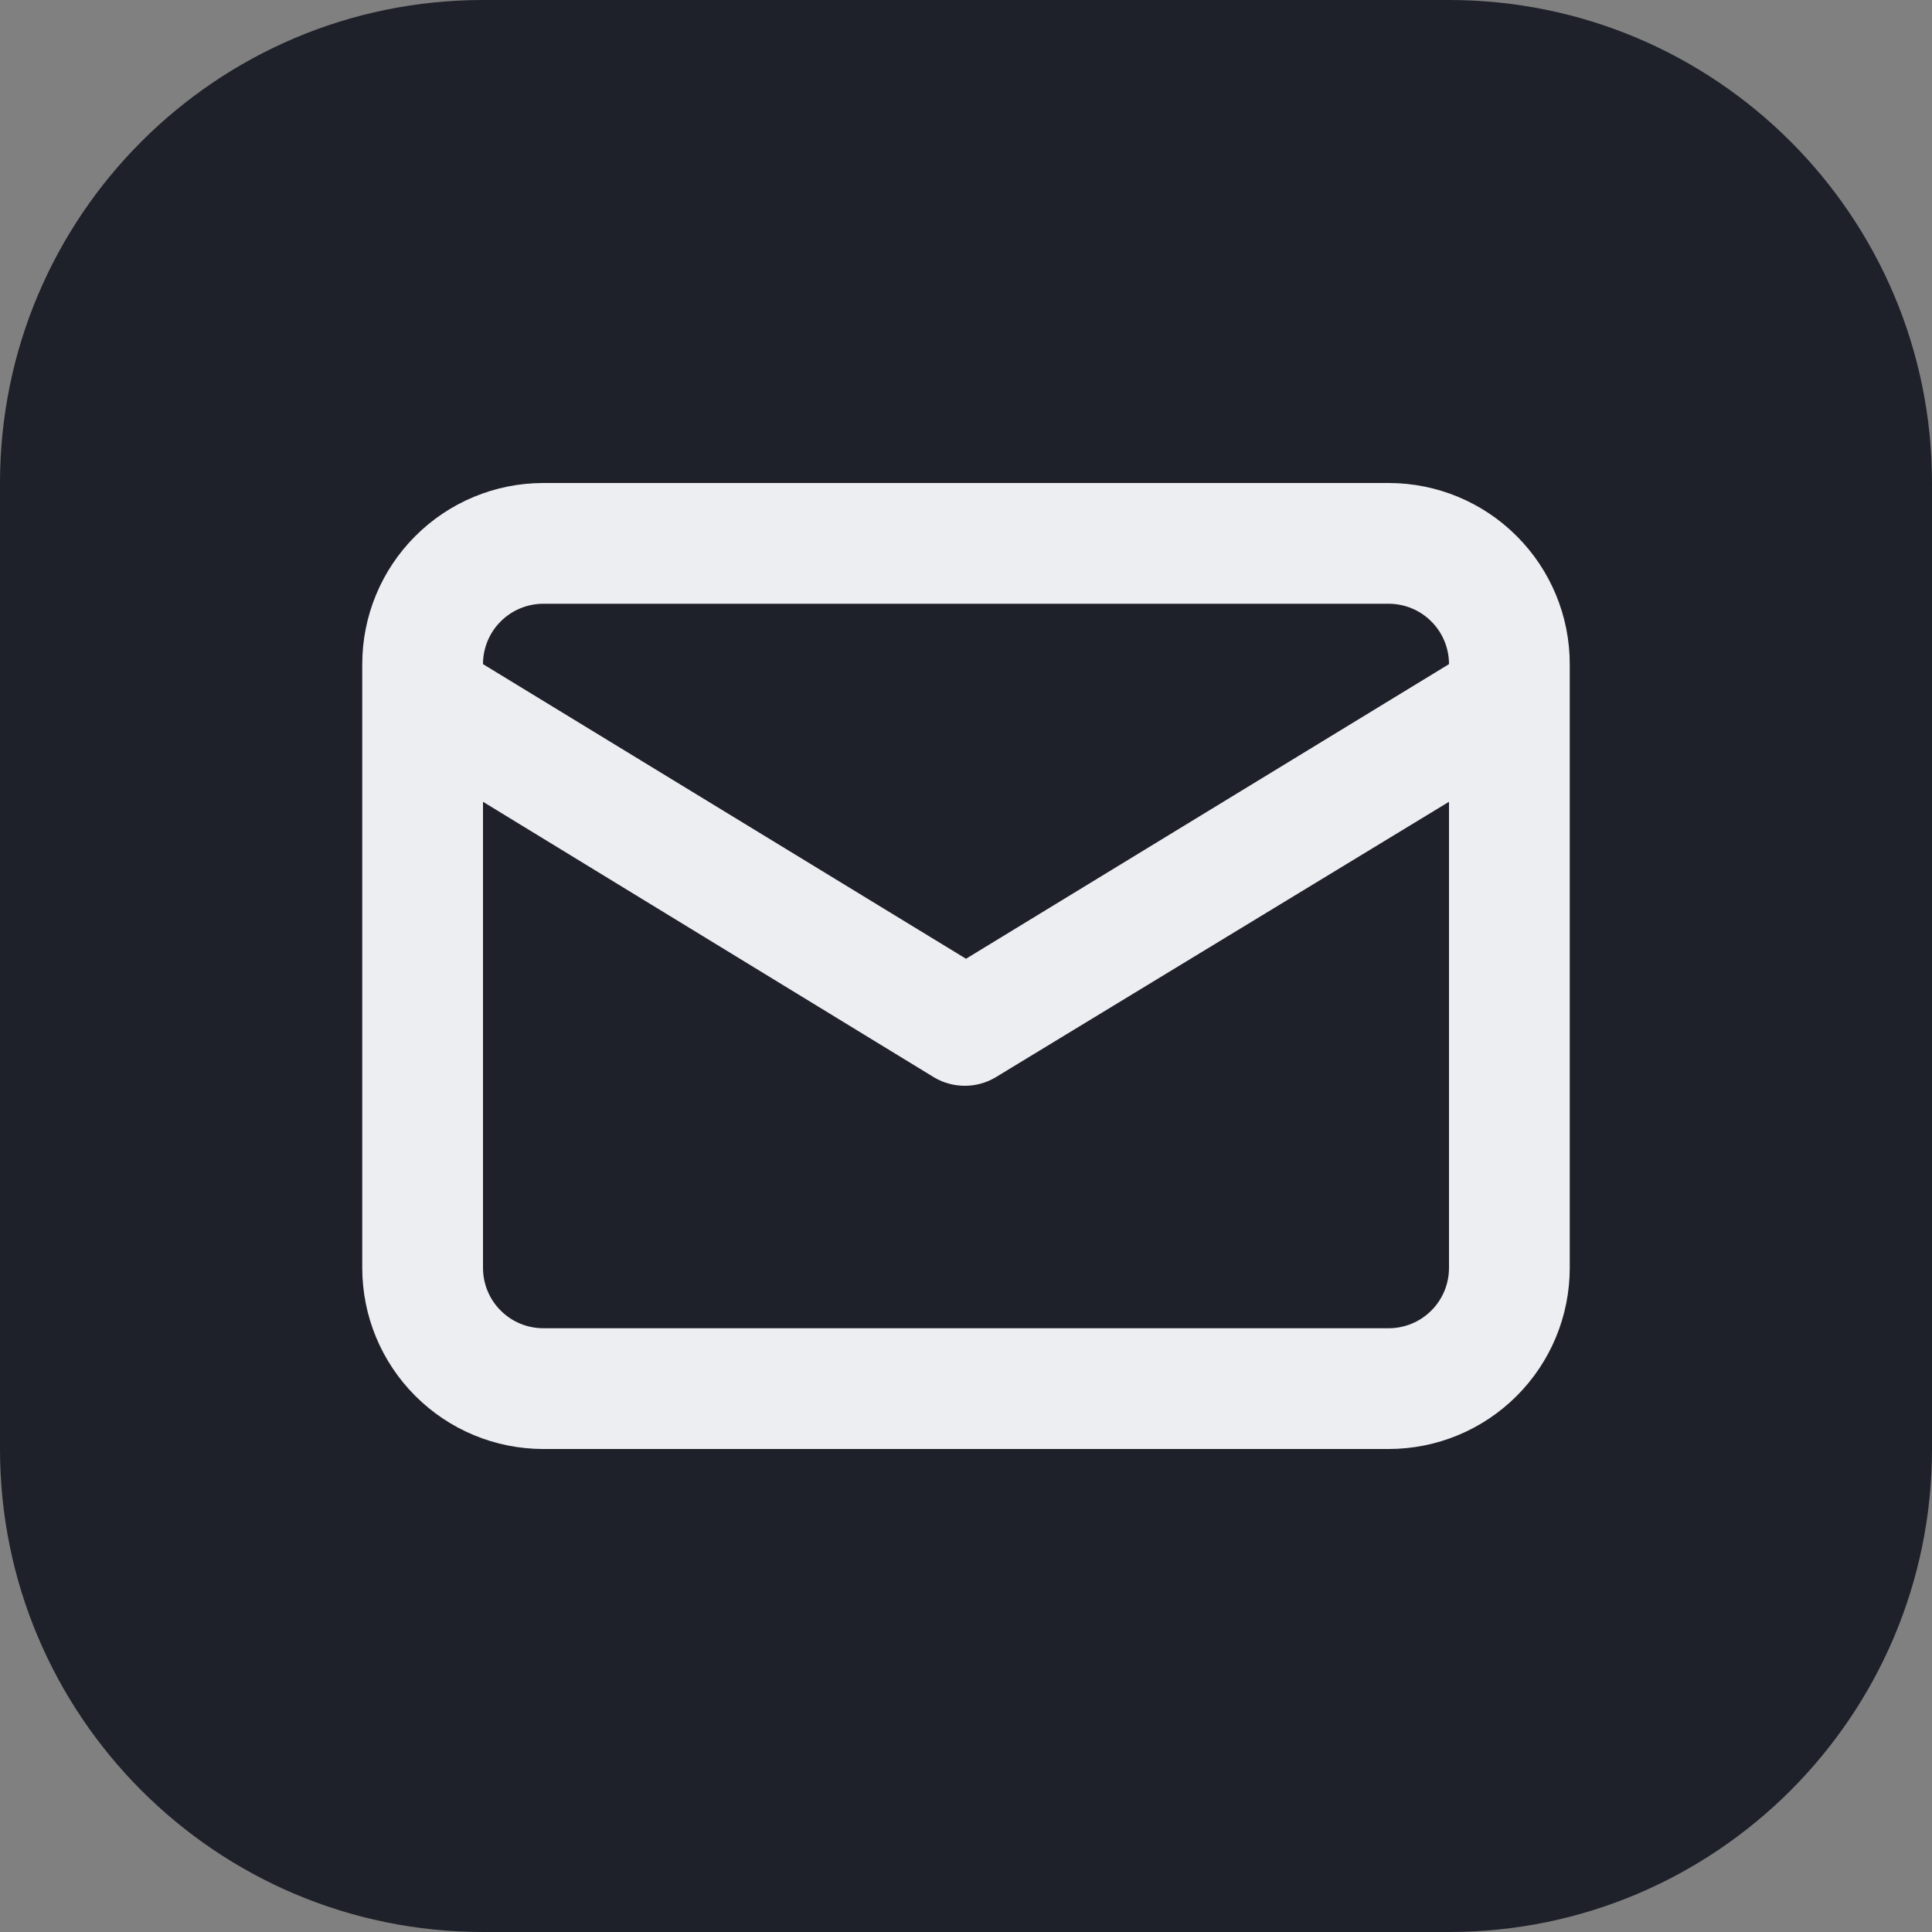
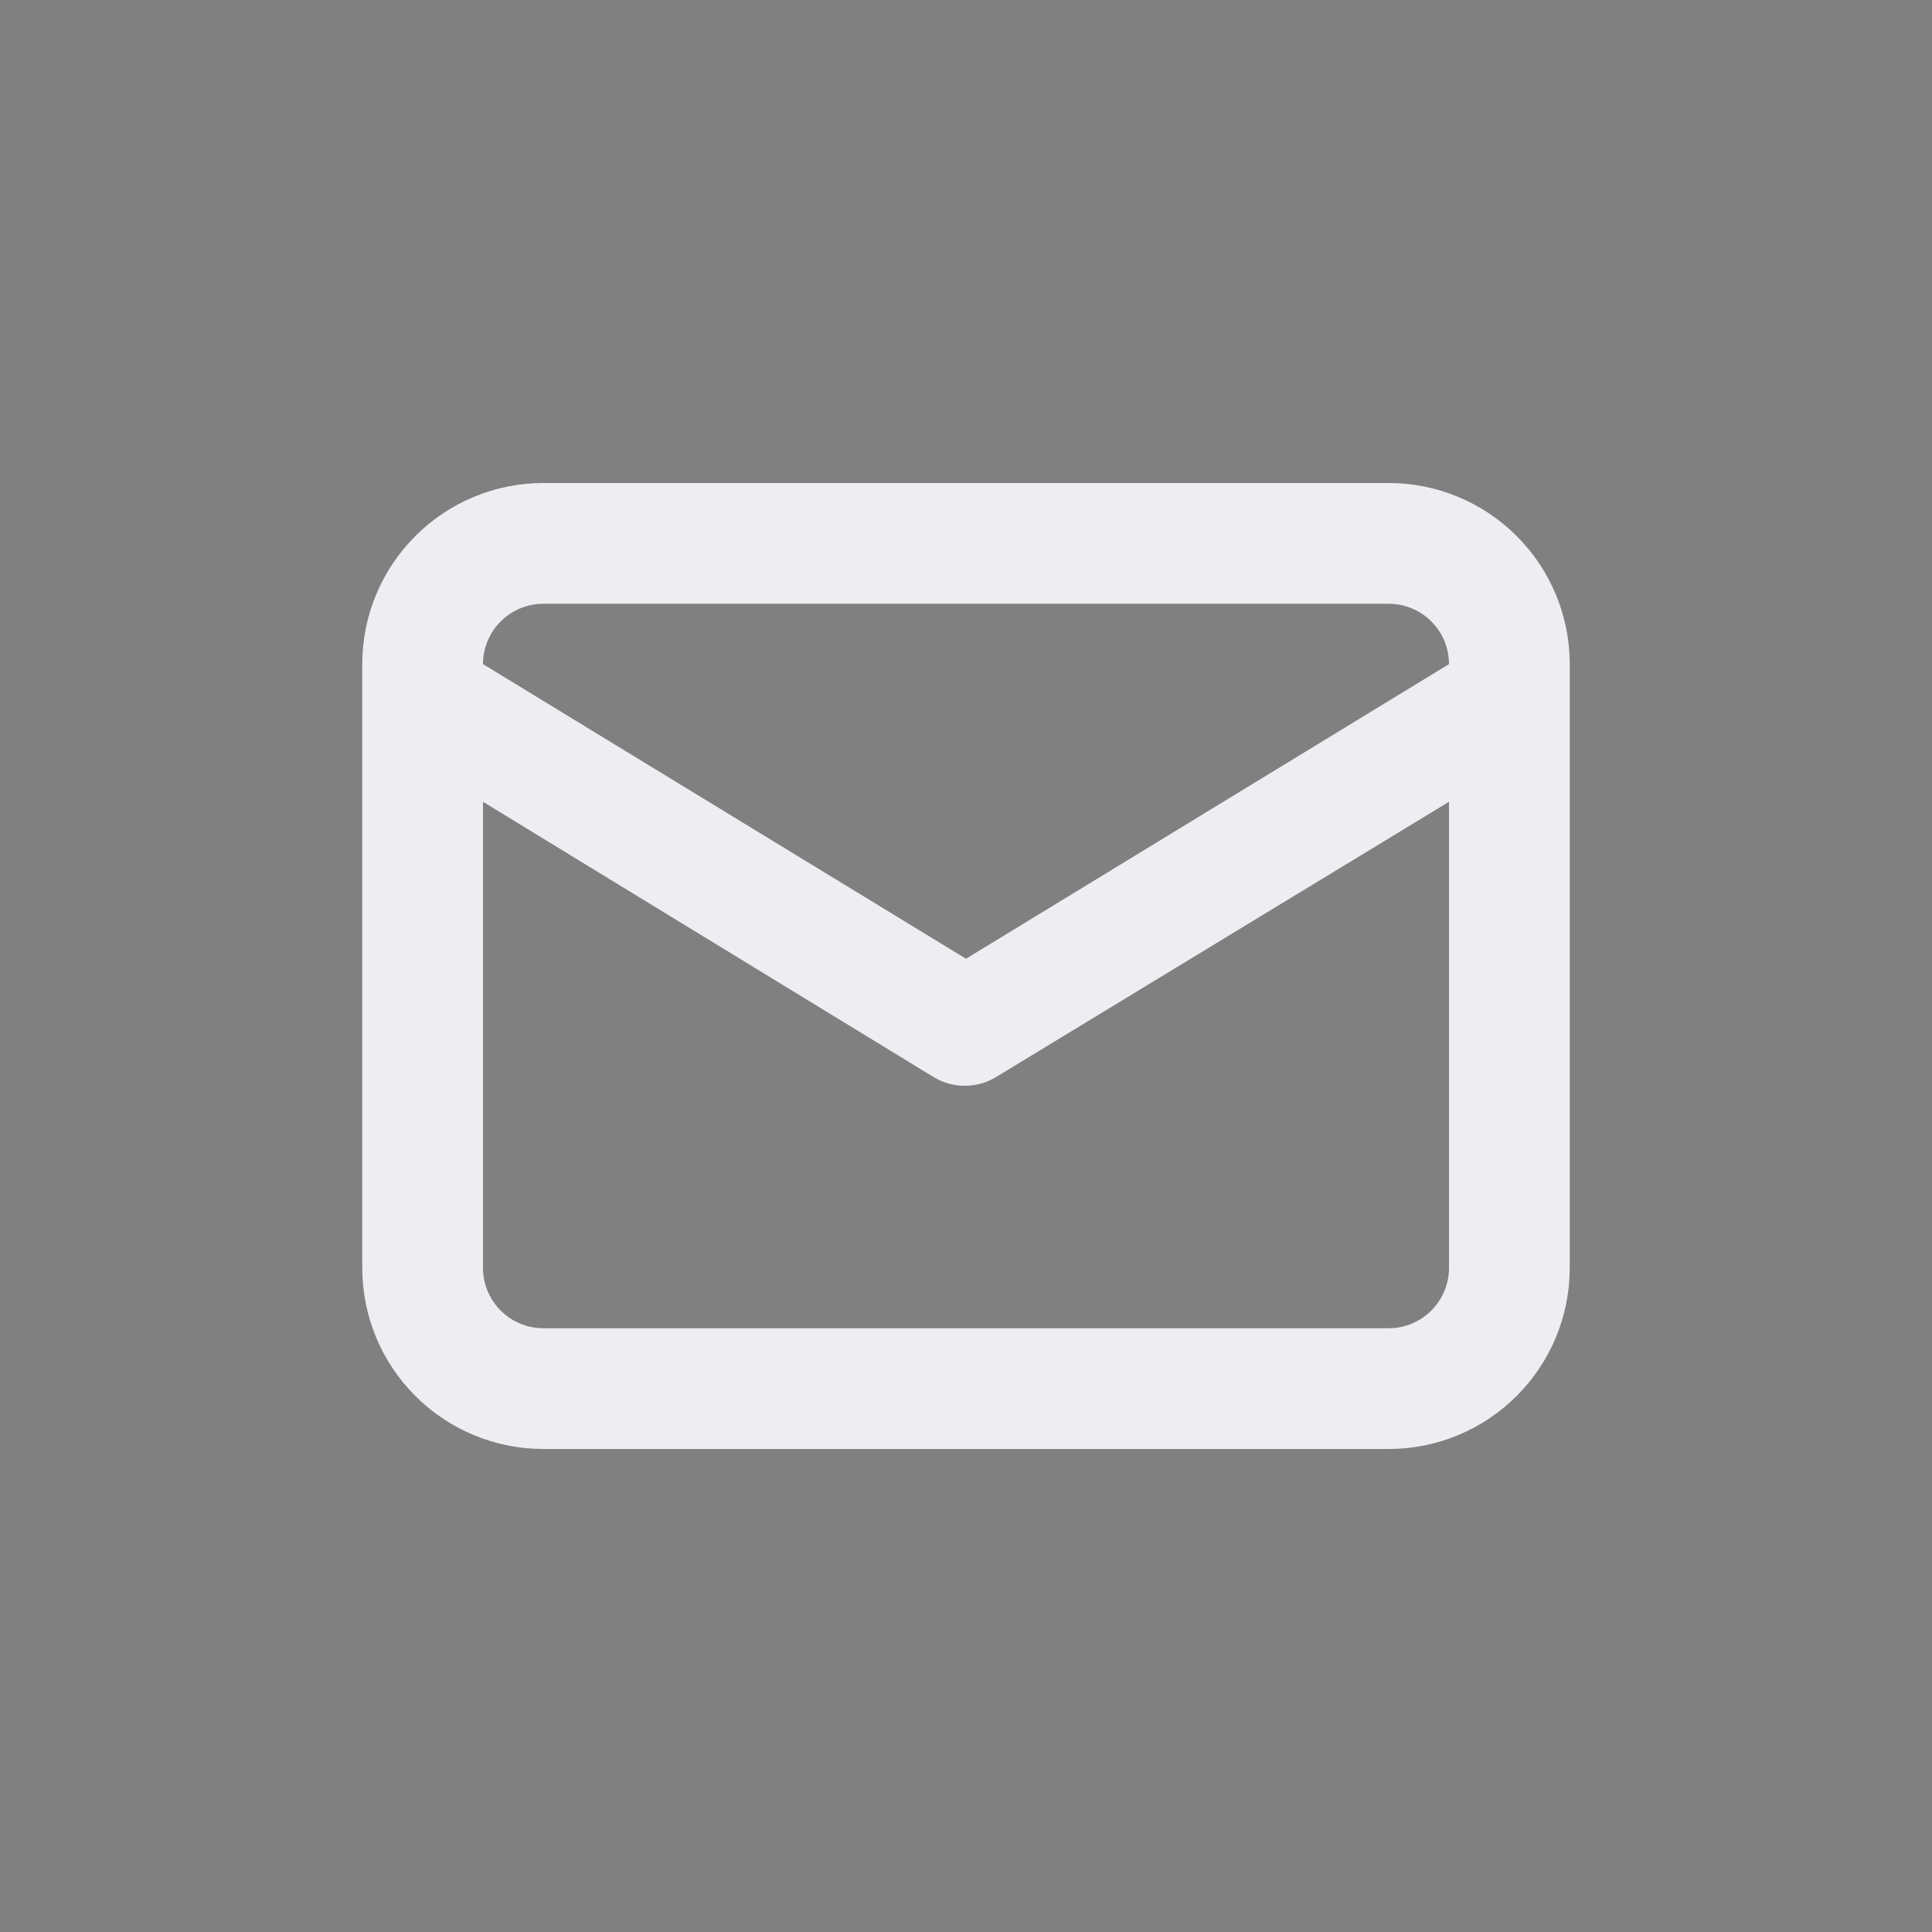
<svg xmlns="http://www.w3.org/2000/svg" width="32" height="32" viewBox="0 0 32 32" fill="none">
  <rect x="0" y="0" width="32" height="32" fill="#808080" stroke="none" />
-   <path d="M0 8C0 3.582 3.582 0 8 0H24C28.418 0 32 3.582 32 8V24C32 28.418 28.418 32 24 32H8C3.582 32 0 28.418 0 24V8Z" fill="#1E212A" />
  <path d="M23 8H9C8.204 8 7.441 8.316 6.879 8.879C6.316 9.441 6 10.204 6 11V21C6 21.796 6.316 22.559 6.879 23.121C7.441 23.684 8.204 24 9 24H23C23.796 24 24.559 23.684 25.121 23.121C25.684 22.559 26 21.796 26 21V11C26 10.204 25.684 9.441 25.121 8.879C24.559 8.316 23.796 8 23 8ZM9 10H23C23.265 10 23.52 10.105 23.707 10.293C23.895 10.48 24 10.735 24 11L16 15.88L8 11C8 10.735 8.105 10.48 8.293 10.293C8.48 10.105 8.735 10 9 10ZM24 21C24 21.265 23.895 21.52 23.707 21.707C23.52 21.895 23.265 22 23 22H9C8.735 22 8.48 21.895 8.293 21.707C8.105 21.52 8 21.265 8 21V13.28L15.48 17.85C15.632 17.938 15.805 17.984 15.98 17.984C16.155 17.984 16.328 17.938 16.48 17.85L24 13.28V21Z" fill="#ECEEF2" />
</svg>